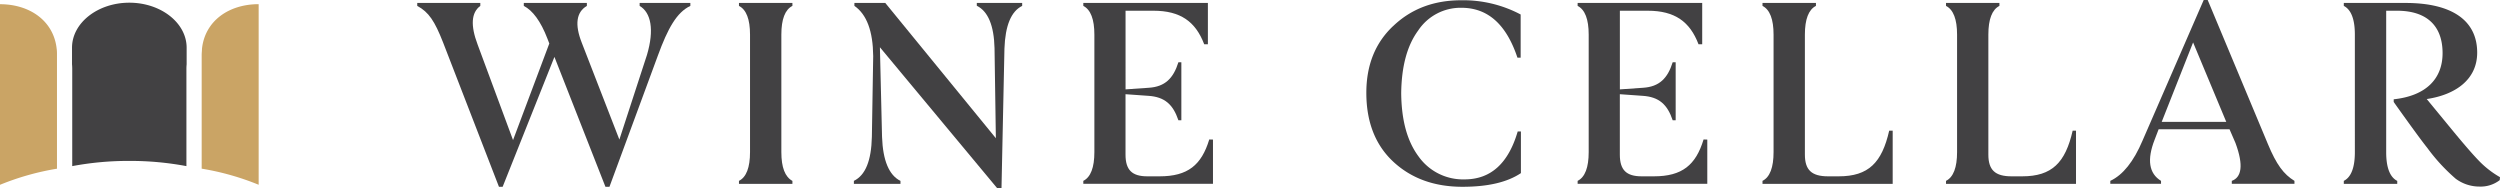
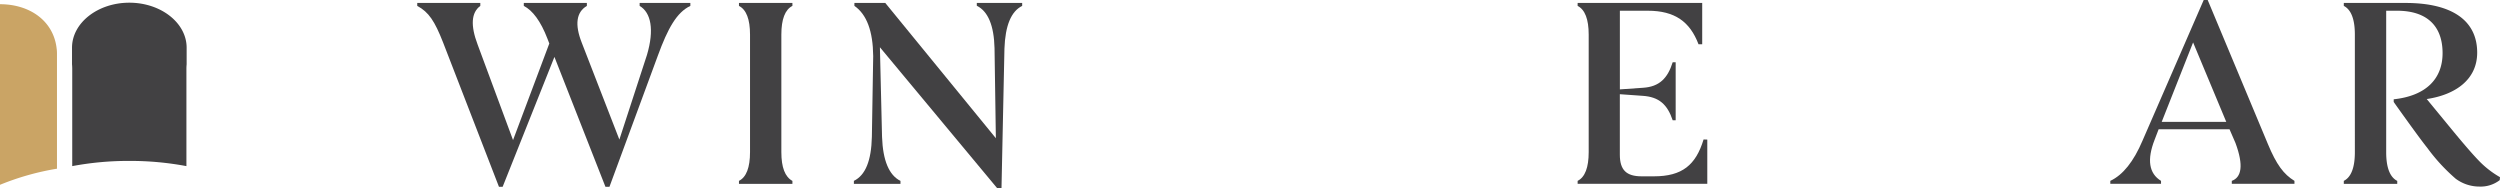
<svg xmlns="http://www.w3.org/2000/svg" id="Layer_1" data-name="Layer 1" width="239.29mm" height="18.01mm" viewBox="0 0 678.31 51.05">
  <defs>
    <style>.cls-1{fill:#424143;}.cls-2{fill:#caa465;}</style>
  </defs>
  <path class="cls-1" d="M19.6,45a82.29,82.29,0,0,1,15.49-1.41A82.29,82.29,0,0,1,50.58,45V18.66q0-.66.06-1.29V12.88c0-6.75-7-12.22-15.55-12.22S19.54,6.13,19.54,12.88v4.49q.06.63.06,1.29Z" transform="translate(0 0.07)" />
  <path class="cls-2" d="M15.46,45.69V14.83c0-.56,0-1.1-.08-1.64C14.56,5.53,8,1.07,0,1.07v49a71.13,71.13,0,0,1,15.46-4.37" transform="translate(0 0.07)" />
-   <path class="cls-2" d="M54.72,45.69a71.29,71.29,0,0,1,15.46,4.37v-49c-8,0-14.56,4.46-15.38,12.12,0,.54-.08,1.08-.08,1.64Z" transform="translate(0 0.07)" />
  <path class="cls-1" d="M175.55,14.79c2-6.78,1.1-11.44-2-13.26V.73h13.76v.8c-3.71,1.75-6.12,6.12-8.81,13.47L165.36,50.61h-1.09L150.43,15.37,136.38,50.61h-1L120.21,11.43c-2.26-5.75-3.86-8.22-7-9.9V.73h17.11v.8c-2.47,1.82-2.69,5.31-.73,10.49l9.61,25.92,9.84-26.21-.51-1.32c-1.82-4.73-4-7.64-6.41-8.88V.73h17.11v.8c-2.84,1.68-3.35,5-1.38,10L168.05,37.8Z" transform="translate(0 0.07)" />
  <path class="cls-1" d="M212,41.22c0,4.15,1,6.7,3,7.79v.8h-14.5V49c2-1,3-3.64,3-7.79V9.32c0-4.15-1-6.77-3-7.79V.73h14.5v.8c-2,1-3,3.64-3,7.79Z" transform="translate(0 0.07)" />
  <path class="cls-1" d="M271.73,51h-1.16L238.74,12.75l.58,24.32c.22,6.41,1.9,10.41,5,11.94v.8H231.68V49c3.13-1.53,4.73-5.46,4.88-11.94l.36-21.92c-.07-6.77-1.75-11.29-5.1-13.62V.73h8.38l30,36.7L269.84,13c-.15-6.12-1.75-10-4.81-11.51V.73h12.31v.8q-4.48,2.19-4.81,11.58Z" transform="translate(0 0.07)" />
-   <path class="cls-1" d="M329.11,37.8v12H293.93V49c2-1,3-3.64,3-7.79V9.32c0-4.15-1-6.77-3-7.79V.73h33.8V11.94h-1c-2.33-6.12-6.41-9.1-13.76-9.1h-7.58V24.18l6.34-.44c4.36-.29,6.63-2.55,8-6.92h.8V32.56h-.8c-1.46-4.3-3.72-6.34-8.16-6.63l-6.19-.44V41.88c0,4.15,1.75,5.89,5.9,5.89h3.35c7.65,0,11.36-3.05,13.47-10Z" transform="translate(0 0.07)" />
-   <path class="cls-1" d="M378,7c4.88-4.66,11-7,18.5-7a33.26,33.26,0,0,1,16.09,3.86V15.58h-.87c-3-9-8-13.54-15.22-13.54a13.82,13.82,0,0,0-11.73,6.19c-3,4.08-4.51,9.76-4.59,17,.08,7.35,1.61,13,4.74,17.19a14.79,14.79,0,0,0,12.45,6.18c7.07,0,11.87-4.29,14.42-13h.87V46.9c-3.71,2.48-8.95,3.71-15.87,3.71-7.58,0-13.84-2.25-18.72-6.77s-7.35-10.78-7.35-18.72c0-7.5,2.4-13.54,7.28-18.13" transform="translate(0 0.07)" />
  <path class="cls-1" d="M463.23,37.8v12H428.05V49c2-1,3-3.64,3-7.79V9.32c0-4.15-1-6.77-3-7.79V.73h33.8V11.94h-1c-2.33-6.12-6.41-9.1-13.77-9.1h-7.57V24.18l6.33-.44c4.37-.29,6.63-2.55,8-6.92h.81V32.56h-.81c-1.45-4.3-3.71-6.34-8.15-6.63l-6.19-.44V41.88c0,4.15,1.75,5.89,5.9,5.89h3.35c7.65,0,11.36-3.05,13.47-10Z" transform="translate(0 0.07)" />
-   <path class="cls-1" d="M513.53,35.39V49.81H478.21V49c2-1,3-3.64,3-7.79V9.32c0-4.15-1-6.77-3-7.79V.73h14.5v.8c-2,1-3,3.64-3,7.79V41.88c0,4.15,1.82,5.89,6.27,5.89h2.91c8.08,0,11.72-3.71,13.69-12.38Z" transform="translate(0 0.07)" />
-   <path class="cls-1" d="M563.27,35.39V49.81H528V49c2-1,3-3.64,3-7.79V9.32c0-4.15-1-6.77-3-7.79V.73h14.49v.8c-2,1-3,3.64-3,7.79V41.88c0,4.15,1.82,5.89,6.27,5.89h2.91c8.08,0,11.72-3.71,13.69-12.38Z" transform="translate(0 0.07)" />
  <path class="cls-1" d="M615.33,39c2.33,5.61,4.3,8.23,7.21,10v.8h-17V49c2.62-.95,3.27-4.15,1-10.27L604.92,35H585.69l-1.09,2.84Q581.42,46,586.34,49v.8H572.58V49q5.13-2.4,8.74-10.92L597.92-.07H599Zm-11.29-6-9-21.56-8.52,21.56Z" transform="translate(0 0.07)" />
  <path class="cls-1" d="M666.22,48.36a50.13,50.13,0,0,1-7.64-8.31c-1.24-1.53-4.3-5.68-9.11-12.45v-.73c8.81-.94,13.26-5.6,13.26-12.52,0-7.29-4.15-11.51-12.38-11.51h-2.92V41.22c0,4.15,1,6.77,3,7.79v.8H635.93V49c2-1,3-3.64,3-7.79V9.32c0-4.15-1-6.77-3-7.79V.73h16.74c12.89,0,19.45,4.95,19.45,13.47,0,7.28-5.83,11.43-13.69,12.6L664,33.57c3.64,4.45,6.48,7.8,8.52,9.91A25.35,25.35,0,0,0,678.31,48l-.07.8a8.45,8.45,0,0,1-5.46,1.75,10.8,10.8,0,0,1-6.56-2.18" transform="translate(0 0.07)" />
</svg>